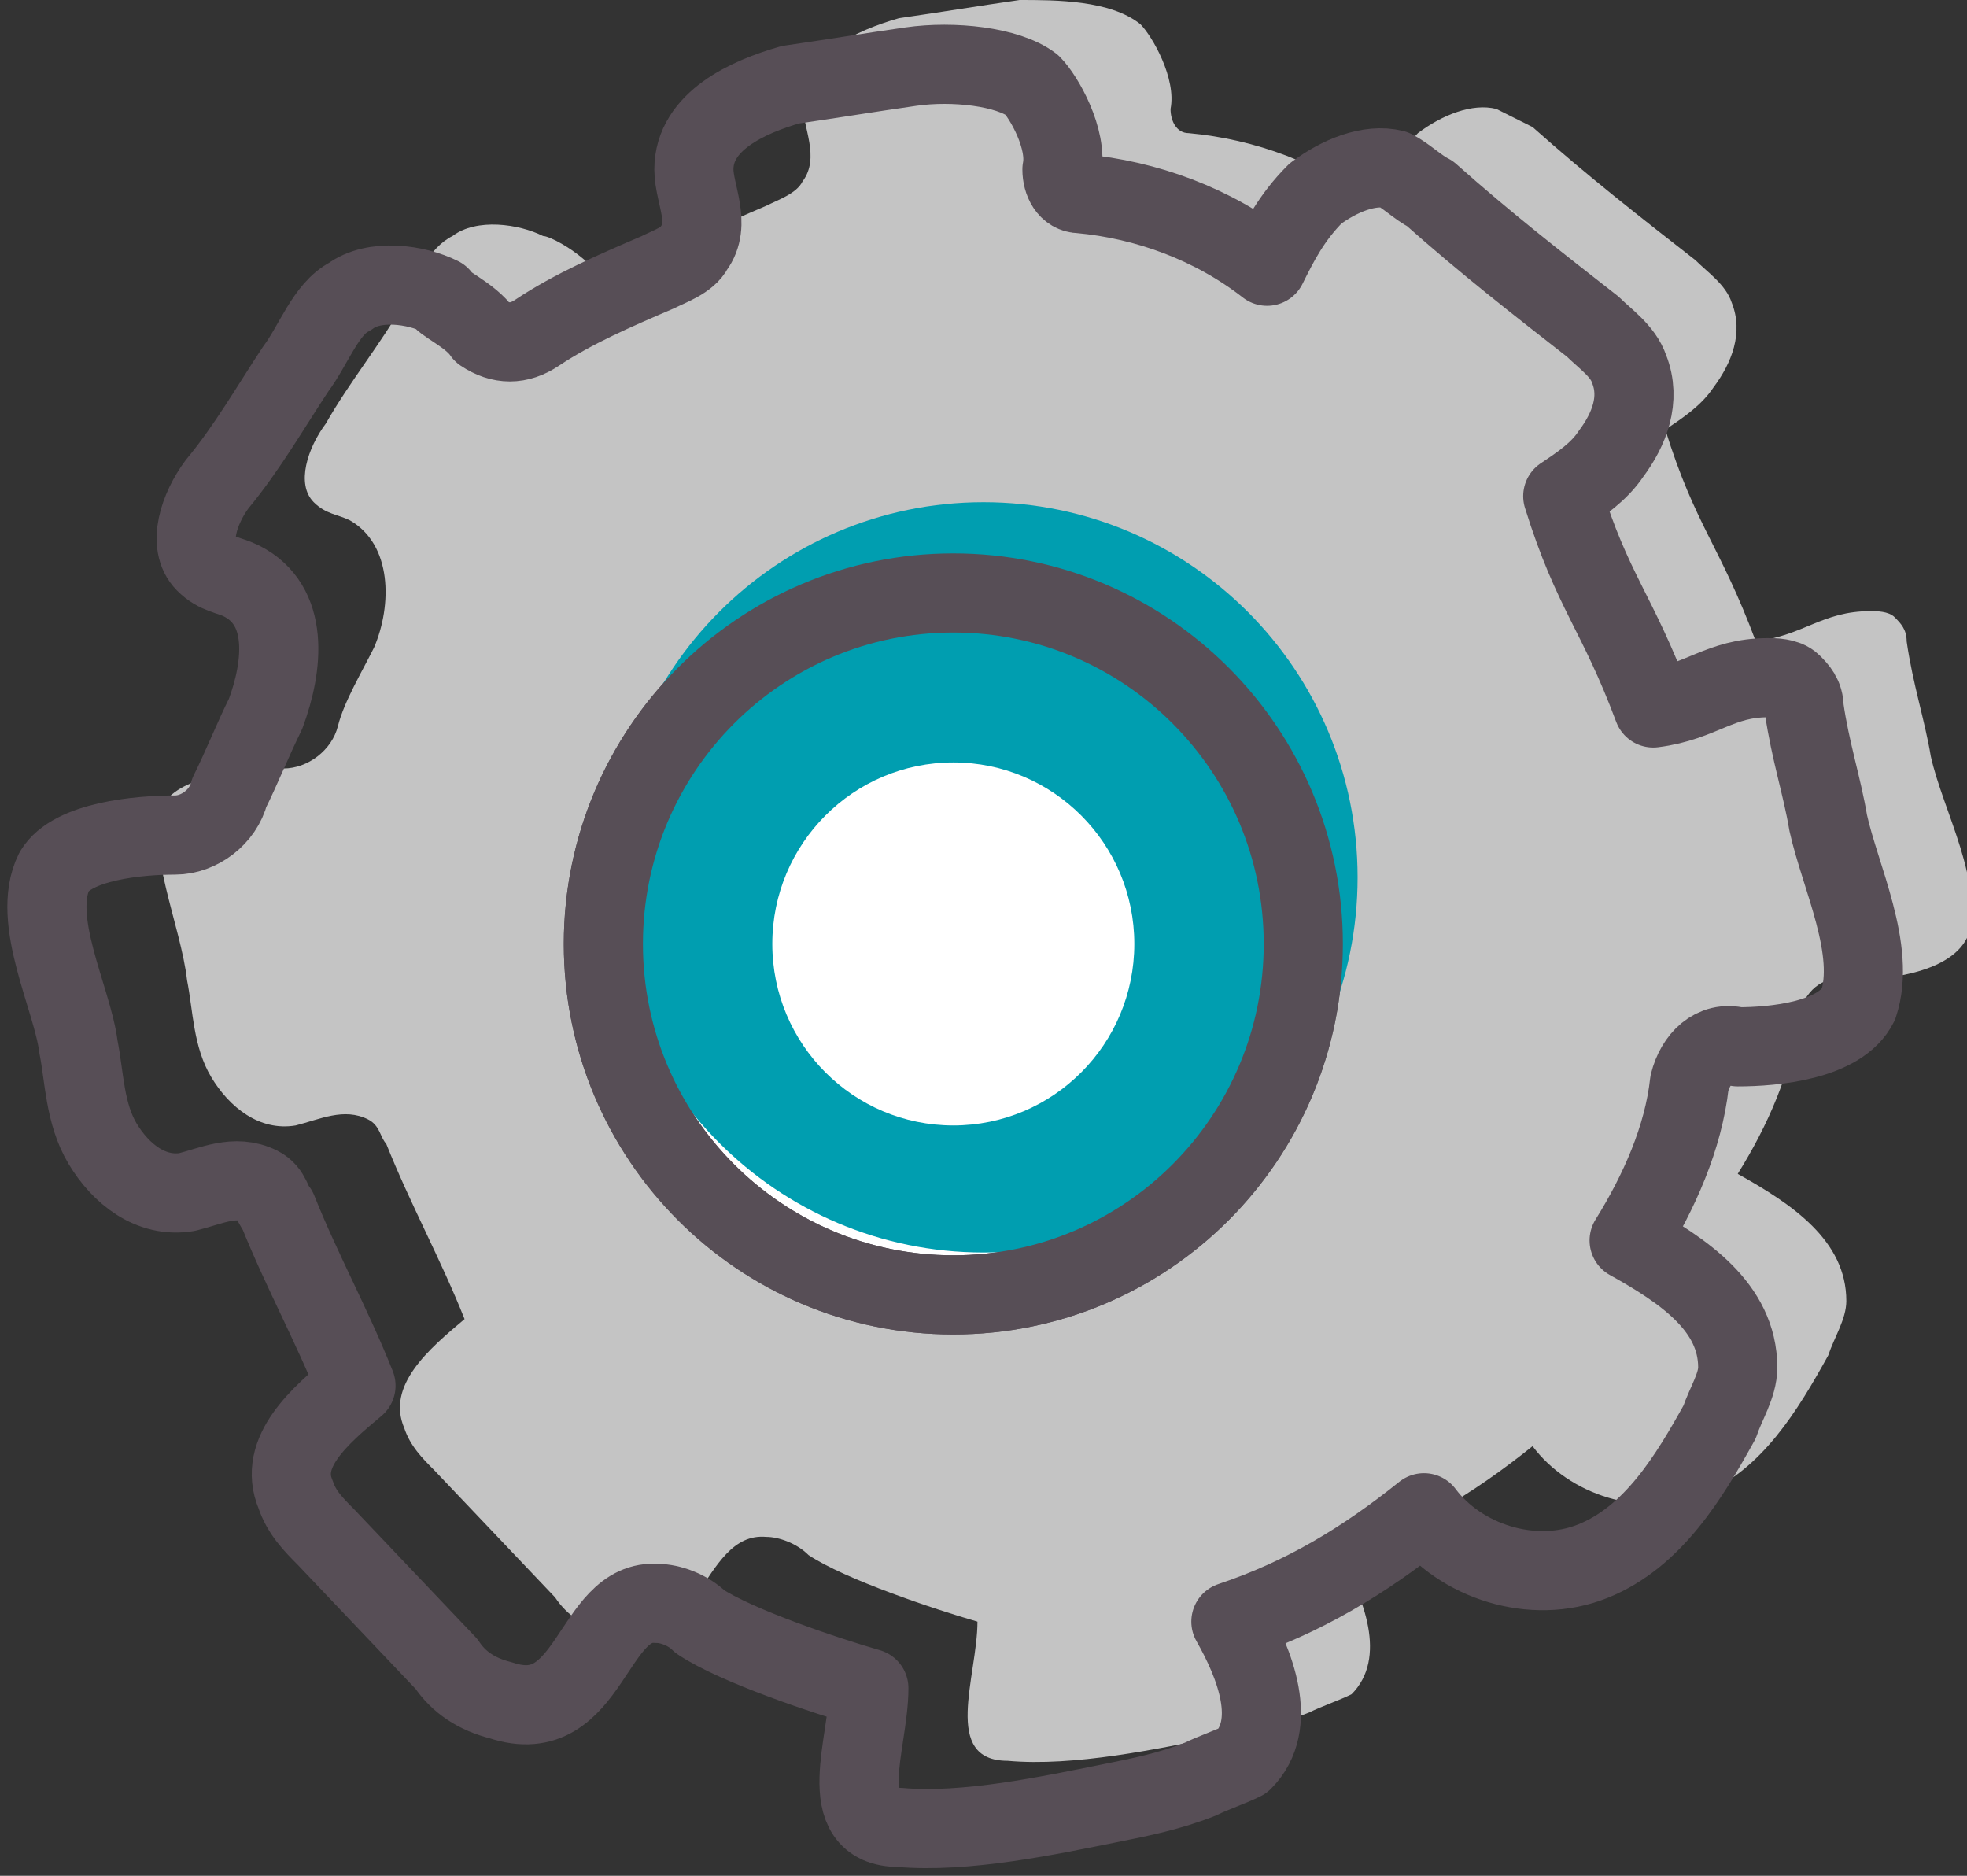
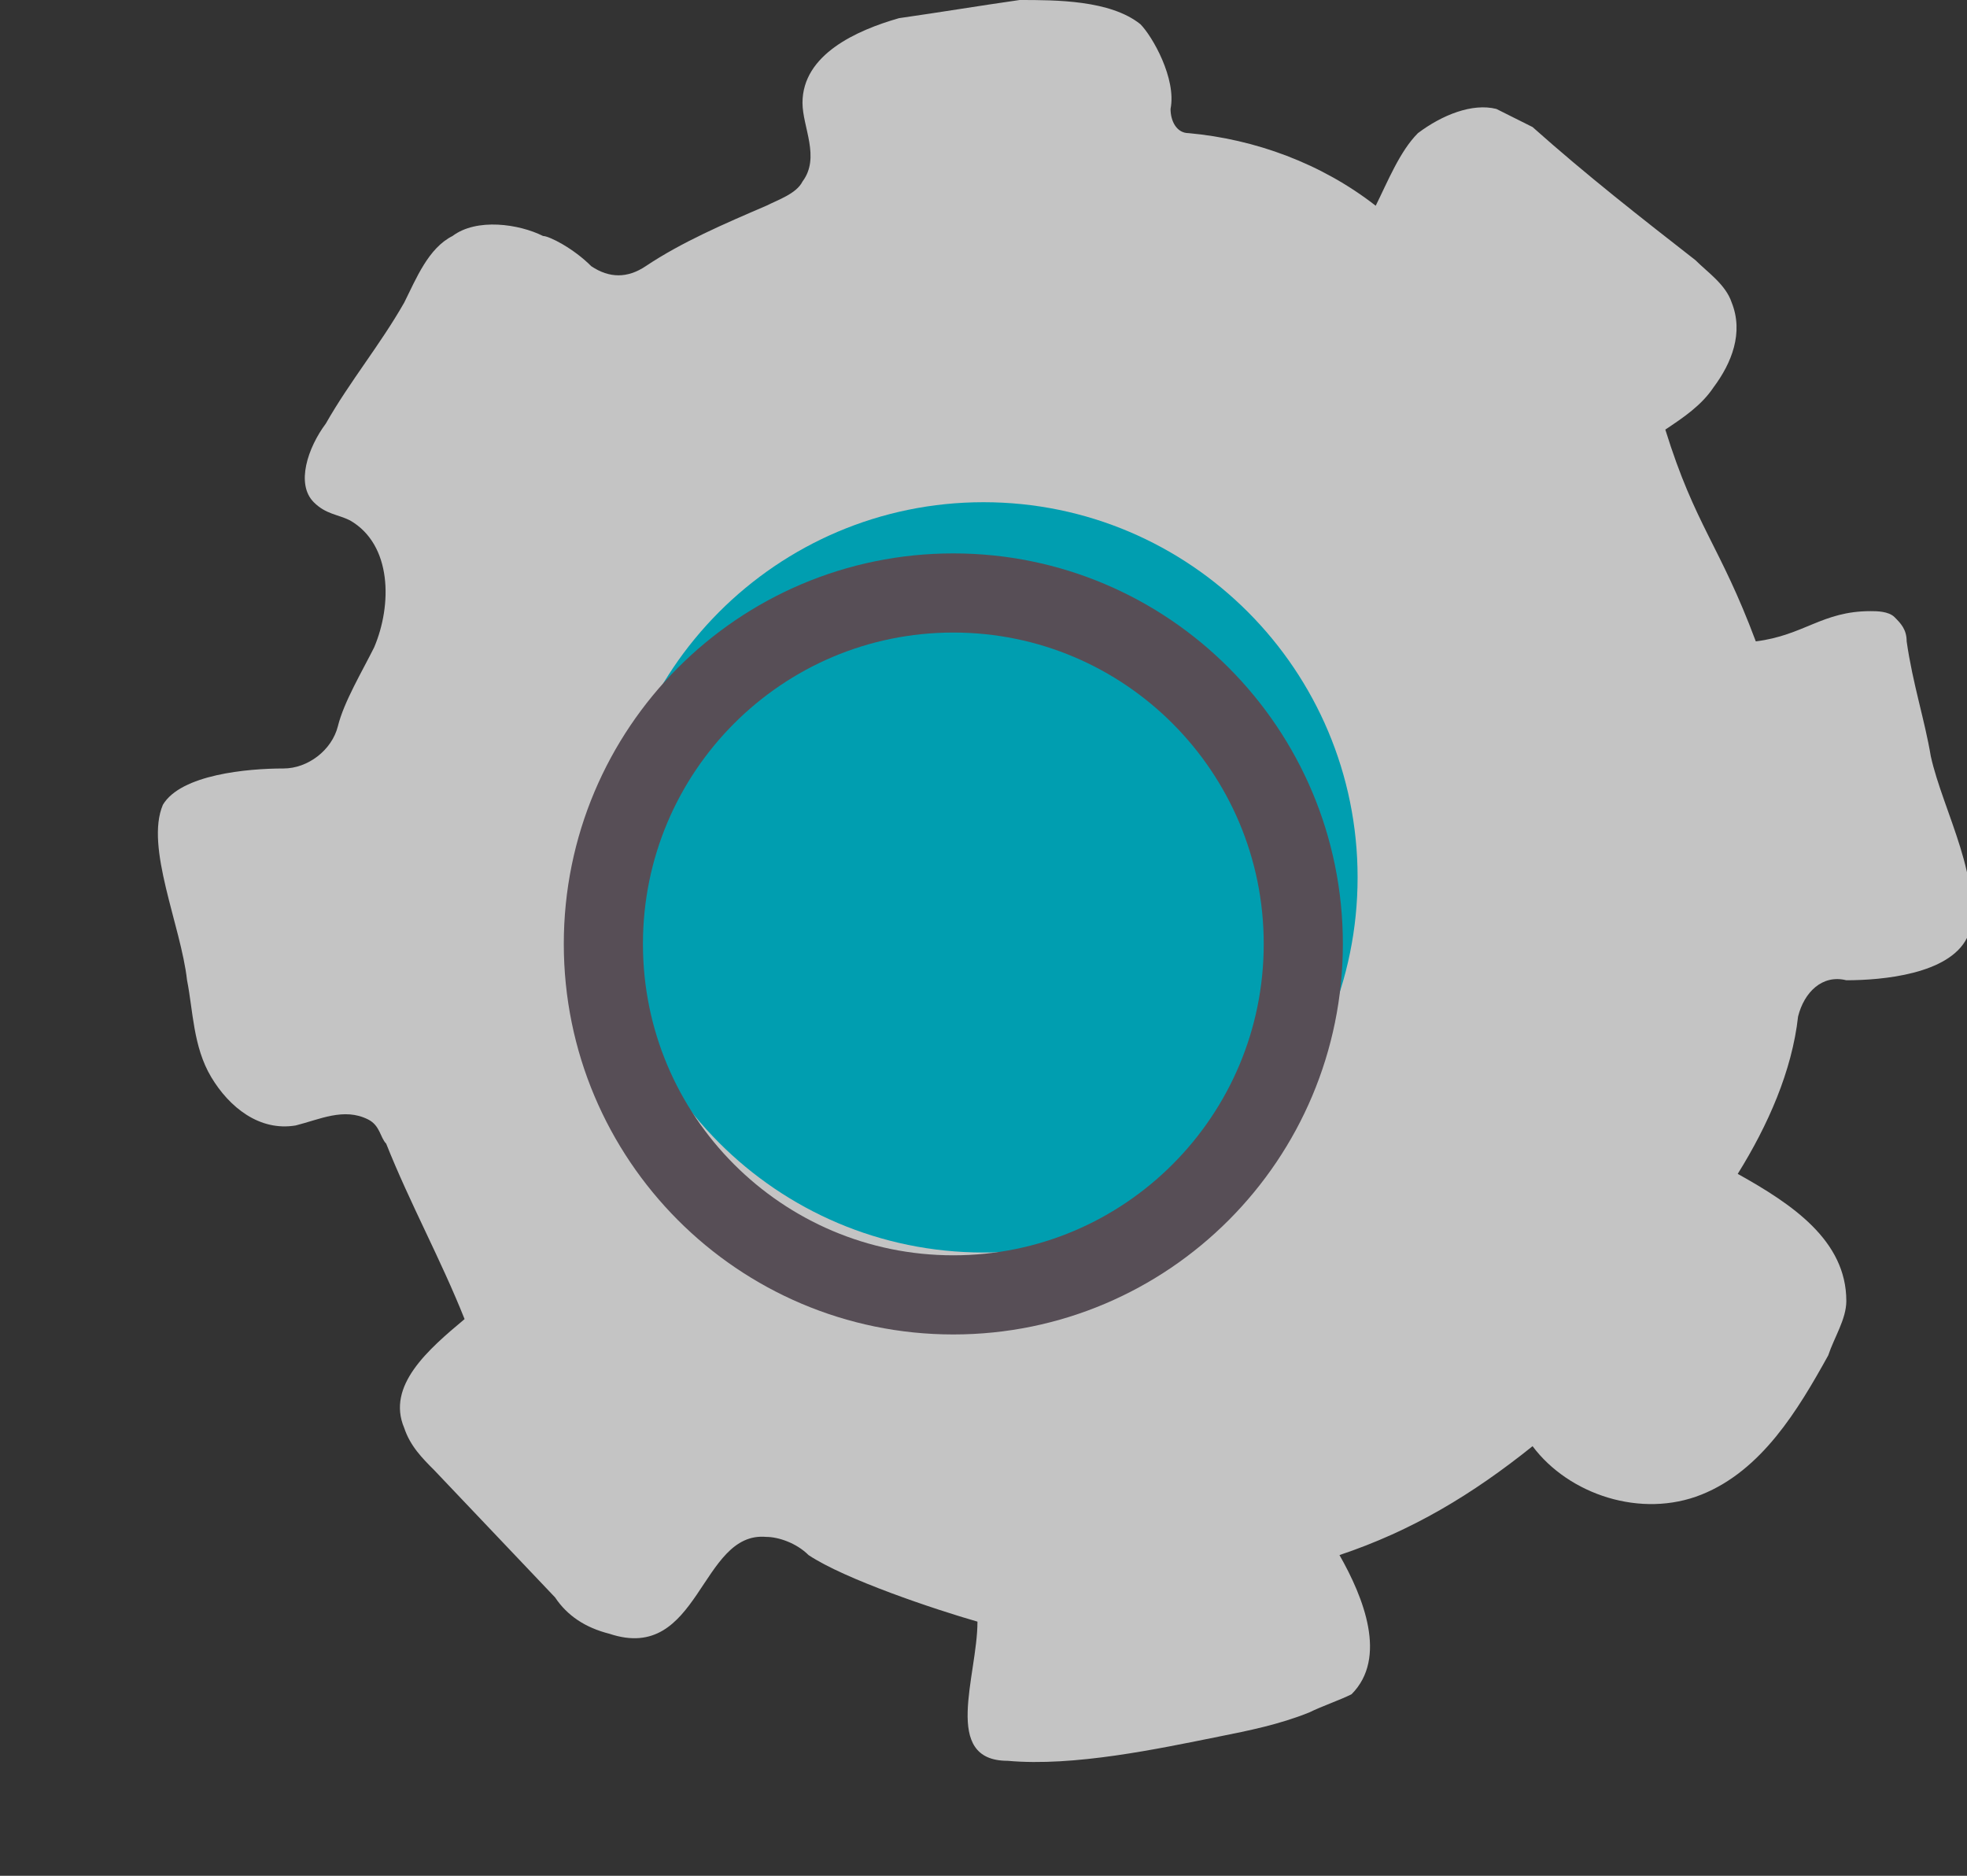
<svg xmlns="http://www.w3.org/2000/svg" width="43" height="41" viewBox="0 0 43 41" fill="none">
  <rect x="0" y="0" width="43" height="41" fill="#333333" stroke="none" />
  <g clip-path="url(#clip0)">
    <path d="M42.209 16.532C42.077 15.739 41.813 14.945 41.681 14.019C41.681 13.755 41.549 13.623 41.417 13.49C41.285 13.358 41.022 13.358 40.89 13.358C39.834 13.358 39.439 13.887 38.383 14.019C37.592 11.903 37.064 11.507 36.405 9.39C36.801 9.126 37.196 8.861 37.46 8.465C37.856 7.935 38.12 7.274 37.856 6.613C37.724 6.216 37.328 5.952 37.064 5.687C35.877 4.761 34.69 3.835 33.503 2.777C33.239 2.645 32.975 2.513 32.712 2.381C32.184 2.248 31.525 2.513 30.997 2.91C30.601 3.306 30.337 3.968 30.074 4.497C28.887 3.571 27.436 3.042 25.985 2.91C25.721 2.91 25.589 2.645 25.589 2.381C25.721 1.719 25.193 0.794 24.93 0.529C24.27 0 23.083 0 22.291 0C21.368 0.132 20.577 0.265 19.653 0.397C18.73 0.661 17.543 1.19 17.543 2.248C17.543 2.777 17.939 3.439 17.543 3.968C17.411 4.232 17.015 4.365 16.752 4.497C15.828 4.894 14.905 5.29 14.114 5.819C13.718 6.084 13.322 6.084 12.926 5.819C12.531 5.423 12.003 5.158 11.871 5.158C11.344 4.894 10.42 4.761 9.893 5.158C9.365 5.423 9.101 6.084 8.837 6.613C8.31 7.539 7.65 8.332 7.123 9.258C6.727 9.787 6.463 10.581 6.859 10.977C7.123 11.242 7.387 11.242 7.65 11.374C8.574 11.903 8.574 13.226 8.178 14.152C7.914 14.681 7.518 15.342 7.387 15.871C7.255 16.4 6.727 16.797 6.199 16.797C5.408 16.797 3.957 16.929 3.561 17.59C3.166 18.516 3.957 20.235 4.089 21.426C4.221 22.087 4.221 22.881 4.617 23.542C5.012 24.203 5.672 24.732 6.463 24.6C6.991 24.468 7.518 24.203 8.046 24.468C8.31 24.6 8.31 24.864 8.442 24.997C8.969 26.319 9.629 27.51 10.156 28.832C9.365 29.494 8.442 30.287 8.837 31.213C8.969 31.61 9.233 31.874 9.497 32.139L12.135 34.916C12.399 35.313 12.794 35.577 13.322 35.71C15.301 36.371 15.301 33.461 16.752 33.593C17.015 33.593 17.411 33.726 17.675 33.99C18.466 34.519 20.445 35.181 21.368 35.445C21.368 36.636 20.577 38.487 22.028 38.487C23.479 38.619 25.325 38.223 26.644 37.958C27.304 37.826 27.963 37.694 28.623 37.429C28.887 37.297 29.282 37.164 29.546 37.032C30.337 36.239 29.81 34.916 29.282 33.99C30.865 33.461 32.184 32.668 33.503 31.61C34.294 32.668 35.877 33.197 37.196 32.668C38.515 32.139 39.307 30.816 39.966 29.626C40.098 29.229 40.362 28.832 40.362 28.436C40.362 27.113 39.175 26.319 37.988 25.658C38.647 24.6 39.175 23.41 39.307 22.219C39.439 21.69 39.834 21.294 40.362 21.426C41.153 21.426 42.604 21.294 43 20.5C43.396 19.31 42.472 17.723 42.209 16.532Z" fill="#C4C4C4" />
-     <path d="M20.84 28.303C25.066 28.303 28.491 24.869 28.491 20.632C28.491 16.396 25.066 12.961 20.84 12.961C16.615 12.961 13.19 16.396 13.19 20.632C13.19 24.869 16.615 28.303 20.84 28.303Z" fill="white" stroke="#574E56" stroke-width="1.73" stroke-miterlimit="10" stroke-linecap="round" stroke-linejoin="round" />
-     <path d="M39.966 17.987C39.834 17.194 39.571 16.4 39.439 15.474C39.439 15.21 39.307 15.078 39.175 14.945C39.043 14.813 38.779 14.813 38.647 14.813C37.592 14.813 37.196 15.342 36.141 15.474C35.35 13.358 34.822 12.961 34.163 10.845C34.558 10.581 34.954 10.316 35.218 9.919C35.614 9.39 35.877 8.729 35.614 8.068C35.482 7.671 35.086 7.406 34.822 7.142C33.635 6.216 32.448 5.29 31.261 4.232C30.997 4.1 30.733 3.836 30.469 3.703C29.942 3.571 29.282 3.836 28.755 4.232C28.227 4.761 27.963 5.29 27.699 5.819C26.512 4.894 25.061 4.365 23.61 4.232C23.347 4.232 23.215 3.968 23.215 3.703C23.347 3.042 22.819 2.116 22.555 1.852C22.028 1.455 20.84 1.323 19.917 1.455C18.994 1.587 18.203 1.719 17.279 1.852C16.356 2.116 15.169 2.645 15.169 3.703C15.169 4.232 15.564 4.894 15.169 5.423C15.037 5.687 14.641 5.819 14.377 5.952C13.454 6.348 12.531 6.745 11.739 7.274C11.344 7.539 10.948 7.539 10.552 7.274C10.288 6.877 9.629 6.613 9.629 6.481C9.101 6.216 8.178 6.084 7.65 6.481C7.123 6.745 6.859 7.539 6.463 8.068C5.936 8.861 5.408 9.787 4.748 10.581C4.353 11.11 4.089 11.903 4.485 12.3C4.748 12.565 5.012 12.565 5.276 12.697C6.331 13.226 6.199 14.548 5.804 15.607C5.54 16.136 5.276 16.797 5.012 17.326C4.88 17.855 4.353 18.252 3.825 18.252C3.034 18.252 1.583 18.384 1.187 19.045C0.66 20.103 1.583 21.823 1.715 22.881C1.847 23.542 1.847 24.335 2.242 24.997C2.638 25.658 3.298 26.187 4.089 26.055C4.617 25.923 5.144 25.658 5.672 25.923C5.936 26.055 5.936 26.319 6.067 26.452C6.595 27.774 7.255 28.965 7.782 30.287C6.991 30.948 6.067 31.742 6.463 32.668C6.595 33.065 6.859 33.329 7.123 33.594L9.761 36.371C10.024 36.768 10.42 37.032 10.948 37.164C12.926 37.826 12.926 34.916 14.377 35.048C14.641 35.048 15.037 35.181 15.301 35.445C16.092 35.974 18.071 36.636 18.994 36.9C18.994 38.09 18.203 39.942 19.653 39.942C21.104 40.074 22.951 39.678 24.27 39.413C24.93 39.281 25.589 39.148 26.248 38.884C26.512 38.752 26.908 38.619 27.172 38.487C27.963 37.694 27.436 36.371 26.908 35.445C28.491 34.916 29.81 34.123 31.129 33.065C31.92 34.123 33.503 34.652 34.822 34.123C36.141 33.594 36.932 32.271 37.592 31.081C37.724 30.684 37.988 30.287 37.988 29.89C37.988 28.568 36.801 27.774 35.614 27.113C36.273 26.055 36.801 24.864 36.932 23.674C37.064 23.145 37.46 22.748 37.988 22.881C38.779 22.881 40.23 22.748 40.626 21.955C41.022 20.765 40.23 19.177 39.966 17.987Z" stroke="#574E56" stroke-width="1.73" stroke-miterlimit="10" stroke-linecap="round" stroke-linejoin="round" />
    <path d="M21.5 27.377C26.017 27.377 29.678 23.706 29.678 19.177C29.678 14.649 26.017 10.977 21.5 10.977C16.983 10.977 13.322 14.649 13.322 19.177C13.322 23.706 16.983 27.377 21.5 27.377Z" fill="#009EB0" />
-     <path d="M20.84 24.6C23.026 24.6 24.797 22.824 24.797 20.632C24.797 18.441 23.026 16.665 20.84 16.665C18.655 16.665 16.883 18.441 16.883 20.632C16.883 22.824 18.655 24.6 20.84 24.6Z" fill="white" />
    <path d="M20.84 28.303C25.066 28.303 28.491 24.869 28.491 20.632C28.491 16.396 25.066 12.961 20.84 12.961C16.615 12.961 13.19 16.396 13.19 20.632C13.19 24.869 16.615 28.303 20.84 28.303Z" stroke="#574E56" stroke-width="1.73" stroke-miterlimit="10" stroke-linecap="round" stroke-linejoin="round" />
  </g>
  <defs>
    <clipPath id="clip0">
      <rect width="43" height="41" fill="white" />
    </clipPath>
  </defs>
</svg>